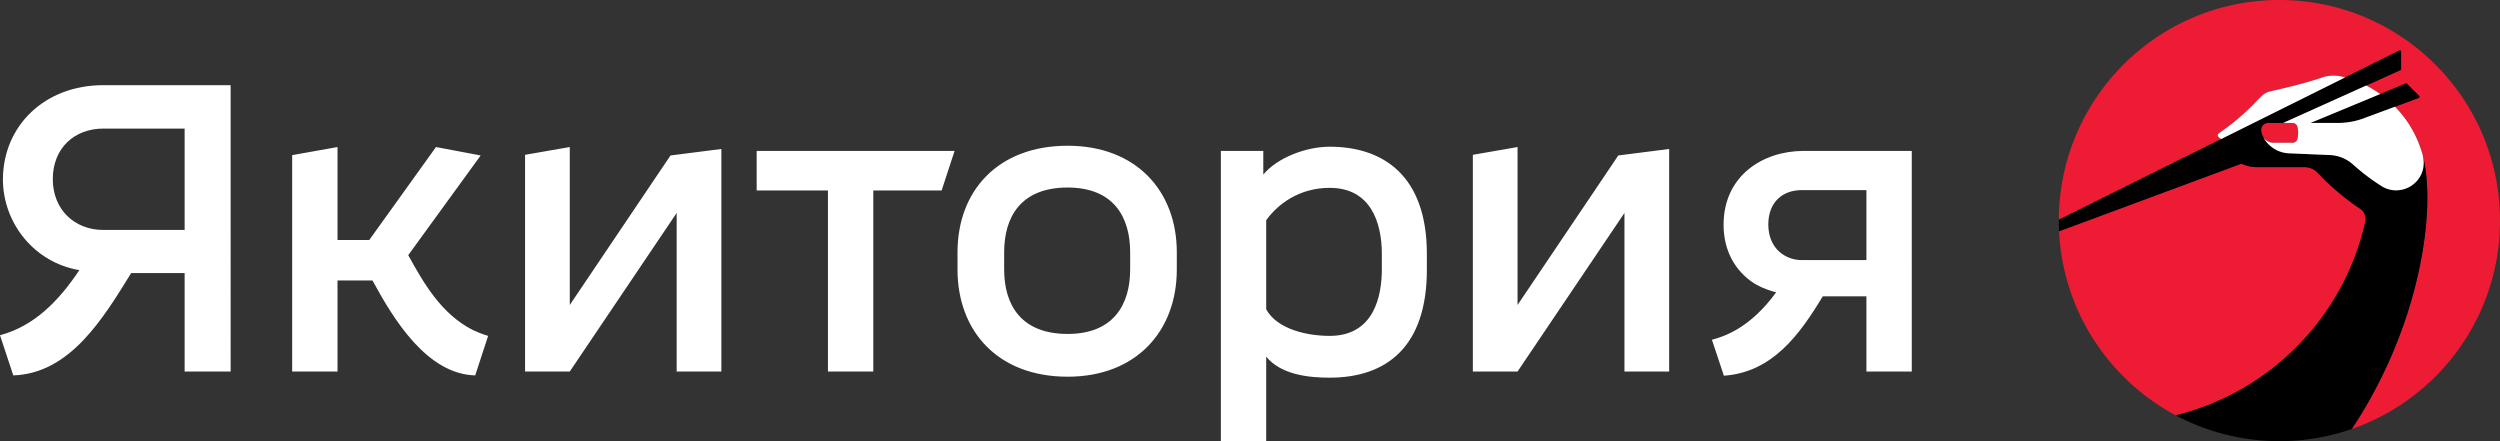
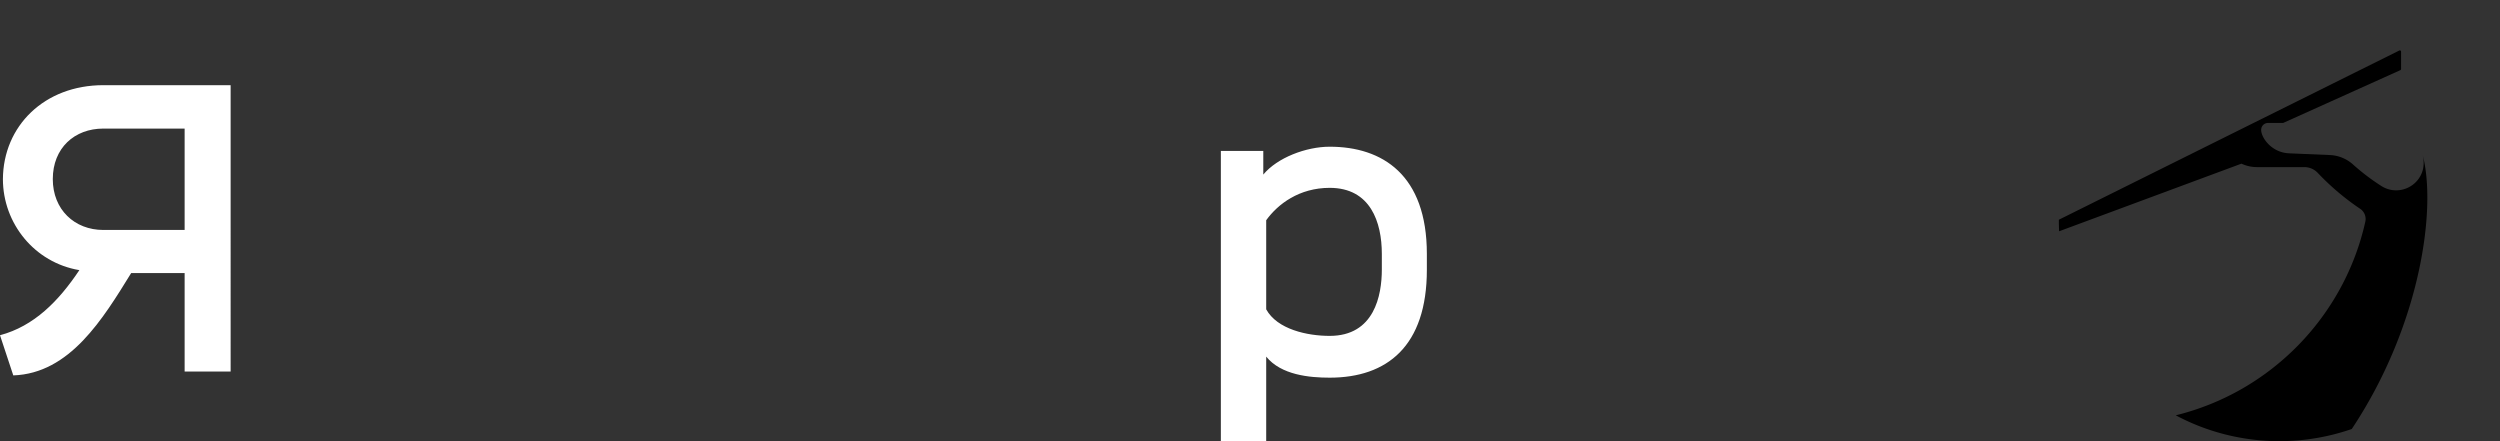
<svg xmlns="http://www.w3.org/2000/svg" width="1440.334" height="254.163" viewBox="254.168 251.532 1440.334 254.163">
  <rect x="254.168" y="251.532" width="1440.334" height="254.163" fill="#333333" stroke="none" />
-   <path fill="#ED1B34" d="M1567.413 251.532c-70.024 0-126.816 56.632-127.088 126.593l.019-.005 93.483-46.466a10.436 10.436 0 0 1-1.488-1.203 1.405 1.405 0 0 1-.42-1.136c.038-.422.266-.805.618-1.045a127.805 127.805 0 0 0 21.241-17.99 90.158 90.158 0 0 1 3.542-3.536c.005-.006.017-.011.021-.017a10.424 10.424 0 0 1 4.926-2.604c5.99-1.329 20.139-4.605 29.383-7.83a21.061 21.061 0 0 1 11.938-.596c.563.135 1.119.295 1.682.447l31.215-15.514a.705.705 0 0 1 1.021.632v10.039a.711.711 0 0 1-.419.645l-19.659 8.856a61.948 61.948 0 0 1 8.048 4.904l14.678-6.082a.71.71 0 0 1 .772.154l7.005 7.005a.696.696 0 0 1 .188.651.696.696 0 0 1-.44.51l-13.657 5.064c8.941 9.121 14.193 20.431 15.997 28.134 7.871 30.169-.955 97.428-40.912 157.537v.006c0 .006 0 .012-.006.018 49.716-17.254 85.402-64.496 85.402-120.083-.002-70.188-56.905-127.088-127.09-127.088zm46.545 120.308a145.673 145.673 0 0 1-24.479-20.721 10.586 10.586 0 0 0-7.684-3.309h-27.32c-3.146 0-6.184-.709-8.941-1.991l-105.046 38.954-.016.002c2.195 45.994 28.837 85.574 67.211 106.045.006-.004.011-.01.011-.016 54.404-13.363 96.998-56.729 109.223-111.564a7.065 7.065 0 0 0-2.959-7.4zm-49.926-38.066h10.973a2.85 2.85 0 0 0 2.758-2.134 14.13 14.13 0 0 0 0-7.146 2.85 2.85 0 0 0-2.764-2.137h-5.411l-.018.008h-8.721a3.935 3.935 0 0 0-3.916 3.52c-.006 0-.006.003-.006.005-.145 1.346.343 3.147 1.374 5.006.132.176.271.353.419.519a7.156 7.156 0 0 0 5.312 2.359z" />
-   <path fill="#FFF" d="M1128.483 427.232v-90.986l-25.754 4.479v124.849h25.754l61.585-91.351v91.351h25.754V337.366l-29.3 3.734zM690.115 361.255h41.062v104.319h26.124V361.255h39.377l7.463-22.77H690.115zM1293.276 338.485c-23.331 0-46.096 14.182-46.096 42.55 0 15.301 6.9 26.686 17.354 33.592 2.02 1.274 6.217 3.574 12.935 5.323-14.965 20.532-29.615 25.325-37.006 27.333l6.898 20.717c27.979-1.984 43.615-23.652 56.952-45.721h25.164v43.295h26.123V338.485h-62.324zm36.202 62.888h-37.326c-8.958 0-19.03-6.156-19.218-20.337 0-13.437 8.583-19.968 19.218-19.968h37.326v40.305zM489.362 398.542l41.745-57.442-25.754-4.854-38.44 53.56h-18.291v-53.56l-26.124 4.667v124.661h26.124v-52.442h20.155c12.318 22.772 31.54 53.93 59.159 54.68l7.463-22.766c-3.172-.936-5.969-2.057-8.771-3.357-18.284-9.238-28.49-27.249-37.266-43.147zM869.272 335.501c-40.31 0-63.45 26.123-63.45 61.392v9.896c0 35.457 23.141 61.773 63.45 61.773 39.561 0 62.893-26.316 62.893-61.773v-9.896c0-35.268-23.332-61.392-62.893-61.392zm36.02 71.288c0 20.343-9.707 37.138-36.019 37.138-26.874 0-36.576-16.795-36.576-37.138v-9.896c0-20.525 9.703-37.321 36.576-37.321 26.312 0 36.019 16.796 36.019 37.321v9.896zM582.434 427.238v-90.992l-25.754 4.479v124.849h25.754l61.585-91.351v91.351h25.754V337.366l-29.301 3.734z" />
-   <path d="M1601.193 322.365c5.026 0 10.012-.896 14.728-2.642l31.756-11.777a.711.711 0 0 0 .446-.51.709.709 0 0 0-.192-.651l-7.005-7.005a.703.703 0 0 0-.768-.154l-54.828 22.739h15.863z" />
  <path fill="#FFF" d="M313.696 300.602c-33.961 0-57.663 23.514-57.85 54.117 0 25.572 18.291 48.154 44.044 52.445-11.947 17.911-26.129 32.285-45.723 37.507l7.651 23.141c32.654-1.119 51.689-32.66 67.929-58.971h30.79v56.733h26.504V300.602h-73.345zm46.842 83.418h-46.842c-16.608 0-29.113-11.754-29.113-29.301 0-17.91 12.505-29.108 29.113-29.108h46.842v58.409zM1020.244 336.058c-13.624 0-30.227 6.343-38.253 16.051v-13.624h-24.446v167.21h26.124V456.99c8.589 10.635 25.01 12.131 36.575 12.131 33.035 0 55.986-18.105 55.986-62.144v-9.146c0-45.534-25.567-61.773-55.986-61.773zm30.044 70.731c0 14.926-4.291 38.257-30.045 38.257-12.874 0-30.227-3.732-36.576-15.307v-51.32c6.72-9.327 19.035-18.66 36.576-18.66 23.516 0 30.045 19.78 30.045 38.071v8.959z" />
  <path d="M1649.952 340.857c.601 2.485.767 4.813.292 7.656-2.263 10.906-14.745 16.151-24.101 10.177a126.082 126.082 0 0 1-16.388-12.449 21.169 21.169 0 0 0-13.228-5.378l-23.553-.999c-10.432-.436-16.504-9.606-16.041-13.972v-.005a3.943 3.943 0 0 1 3.922-3.52h8.715l67.521-30.418a.706.706 0 0 0 .414-.645v-10.039a.714.714 0 0 0-.331-.602.715.715 0 0 0-.689-.03l-196.136 97.489c0 1.297-.017 1.688.033 3.591.027 1.072.083 2.531.109 3.061l105.047-38.954a21.152 21.152 0 0 0 8.939 1.991h27.315c2.906 0 5.686 1.2 7.688 3.309a145.447 145.447 0 0 0 24.475 20.721 7.057 7.057 0 0 1 2.957 7.399c-12.225 54.835-54.813 98.201-109.217 111.564 17.801 9.5 38.133 14.889 59.717 14.889 14.605 0 28.632-2.473 41.694-7.006v-.006c40.081-60.295 48.841-127.79 40.846-157.824z" />
-   <path fill="#FFF" d="M1605.269 296.145l-71.442 35.511a10.734 10.734 0 0 1-1.488-1.205 1.405 1.405 0 0 1-.419-1.136c.038-.422.265-.805.618-1.045a127.596 127.596 0 0 0 21.24-17.99 94.613 94.613 0 0 1 3.547-3.536l.018-.017a10.484 10.484 0 0 1 4.926-2.604c5.99-1.329 20.139-4.605 29.389-7.83a21.043 21.043 0 0 1 11.933-.596c.564.136 1.122.296 1.678.448zm44.674 44.685c-.396-1.622-.976-3.31-1.688-5.249l.011-.002a63.343 63.343 0 0 0-14.259-22.563l-18.087 6.708a42.424 42.424 0 0 1-14.729 2.642h-15.863l40.14-16.649a61.502 61.502 0 0 0-8.054-4.907l-47.846 21.556h5.434c1.303 0 2.434.874 2.765 2.135.292 1.142.452 2.338.452 3.574 0 1.233-.16 2.43-.452 3.572a2.862 2.862 0 0 1-2.765 2.135h-10.966a7.133 7.133 0 0 1-5.737-2.882c2.929 5.152 8.361 8.699 14.673 8.963l23.553.999a21.17 21.17 0 0 1 13.227 5.378 126.092 126.092 0 0 0 16.389 12.449c9.354 5.974 21.838.729 24.1-10.177.475-2.853.309-5.186-.298-7.682z" />
</svg>